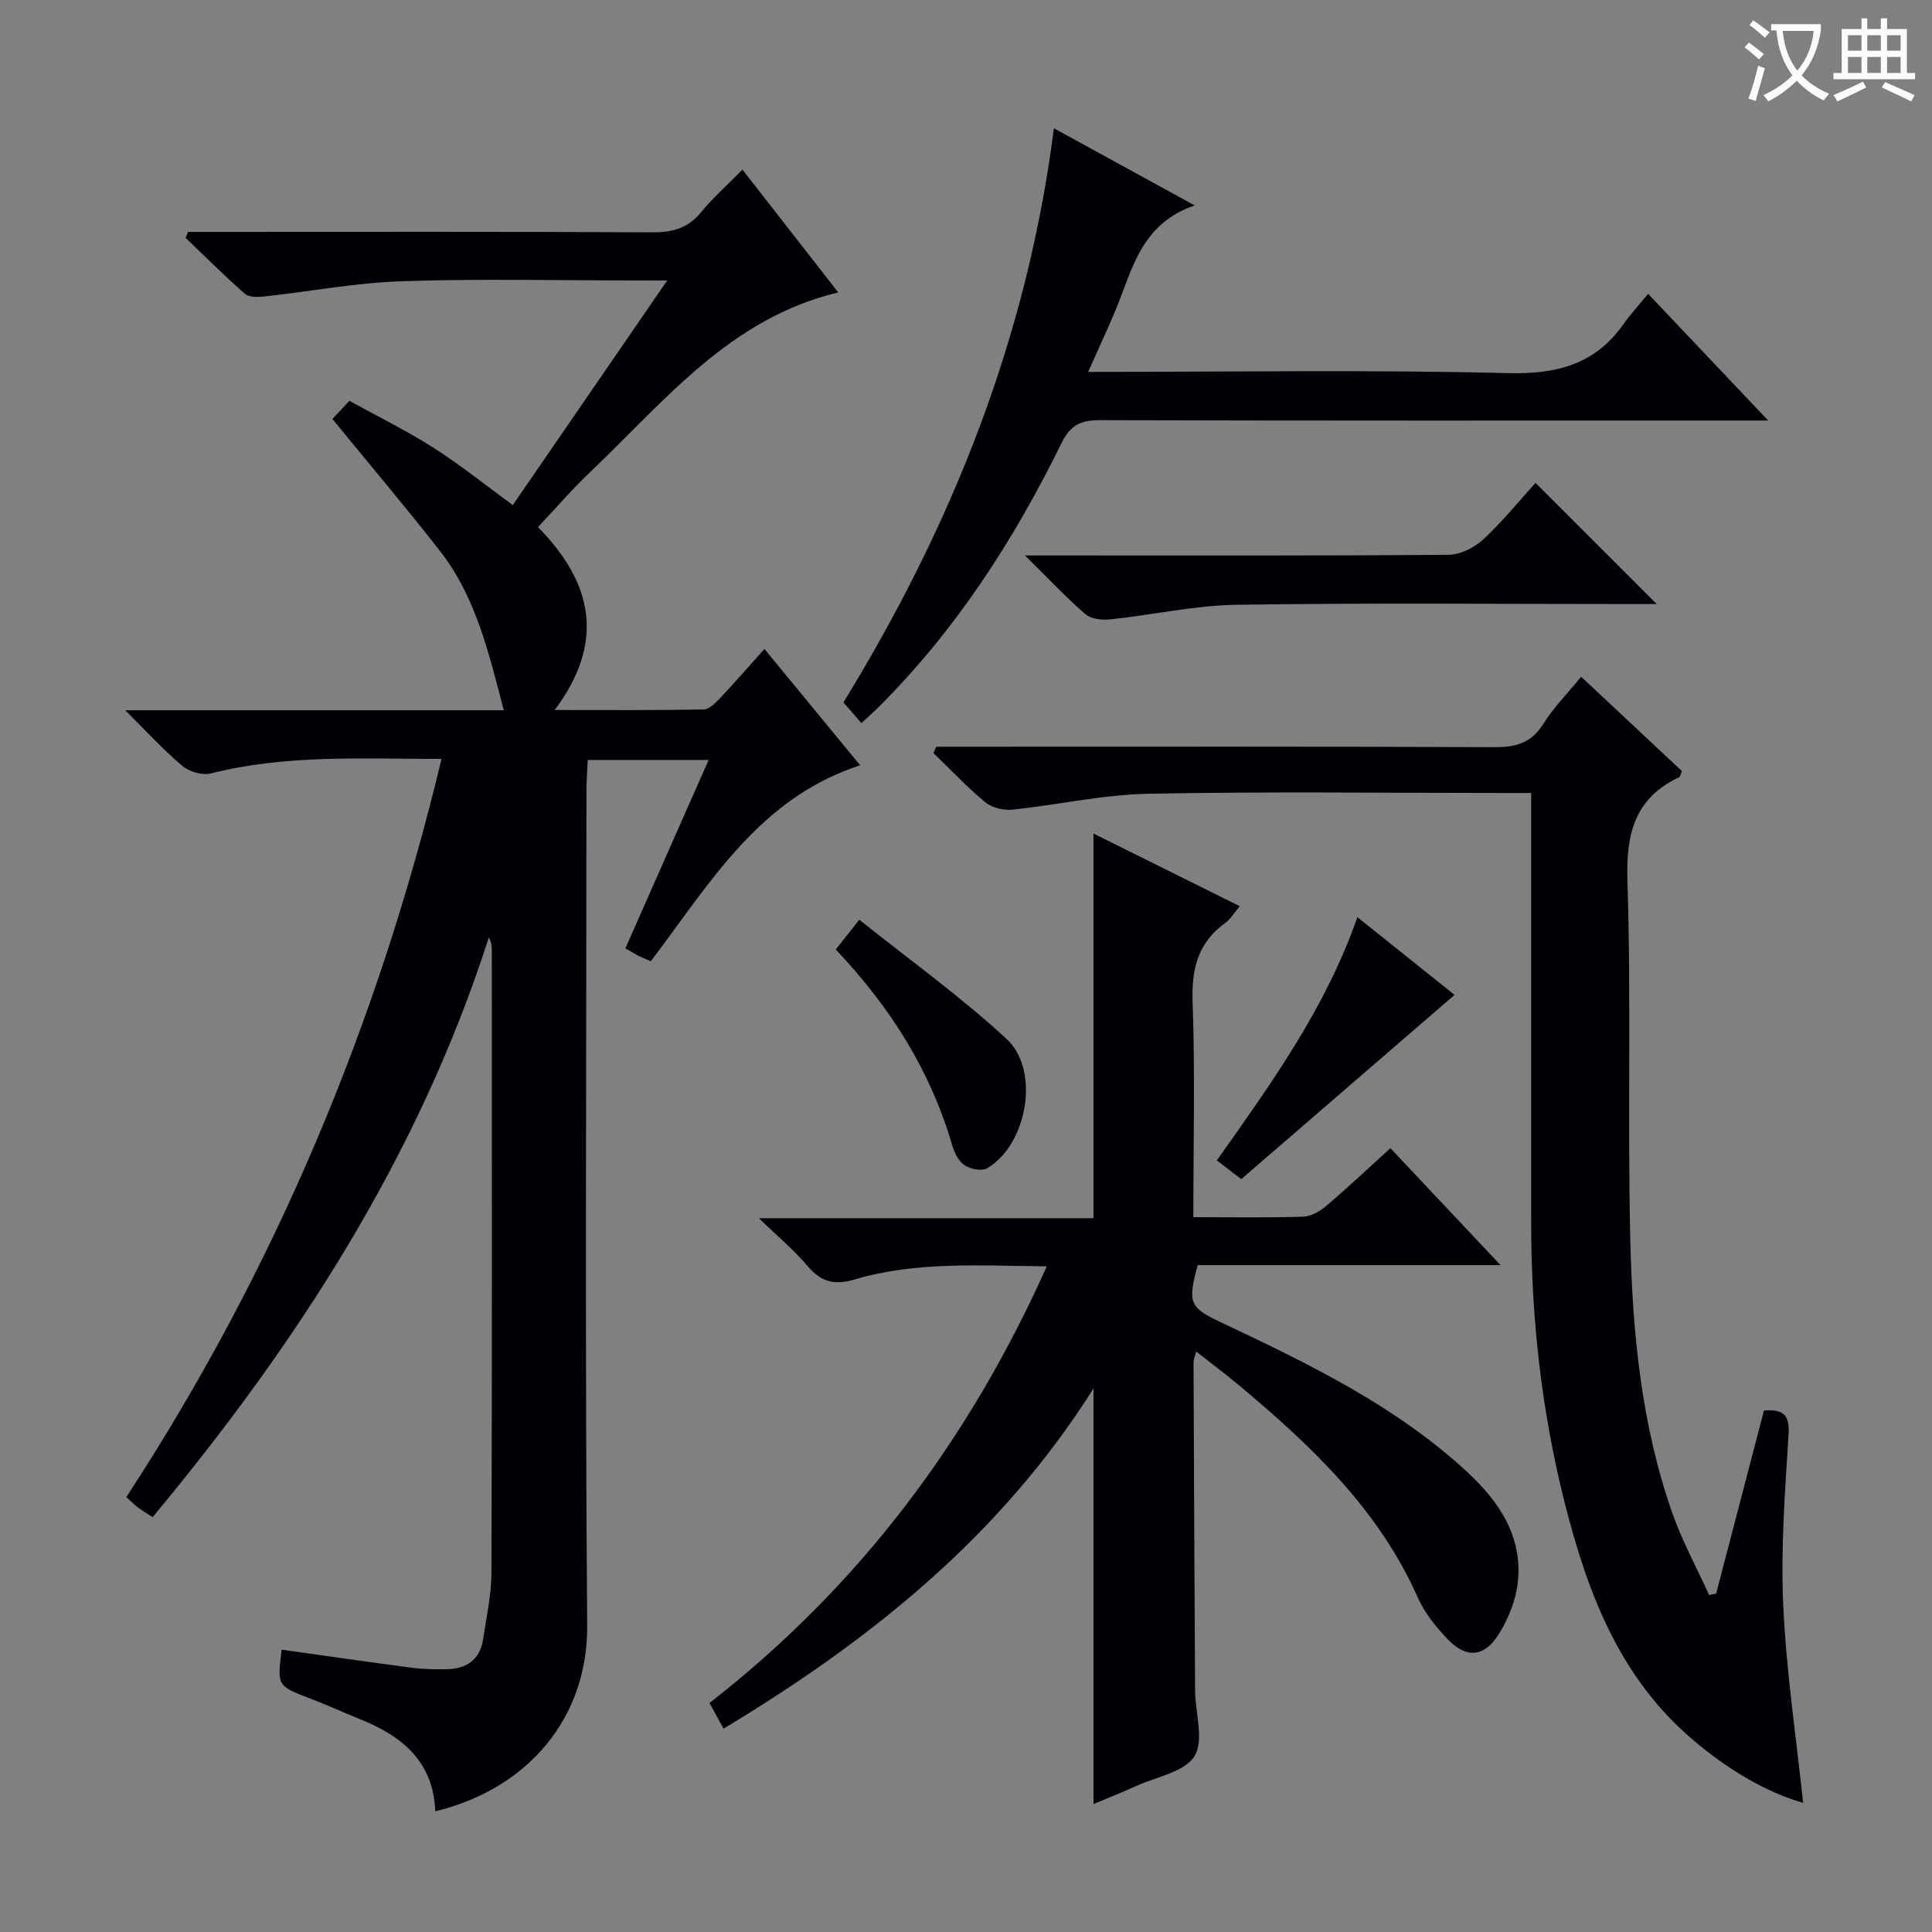
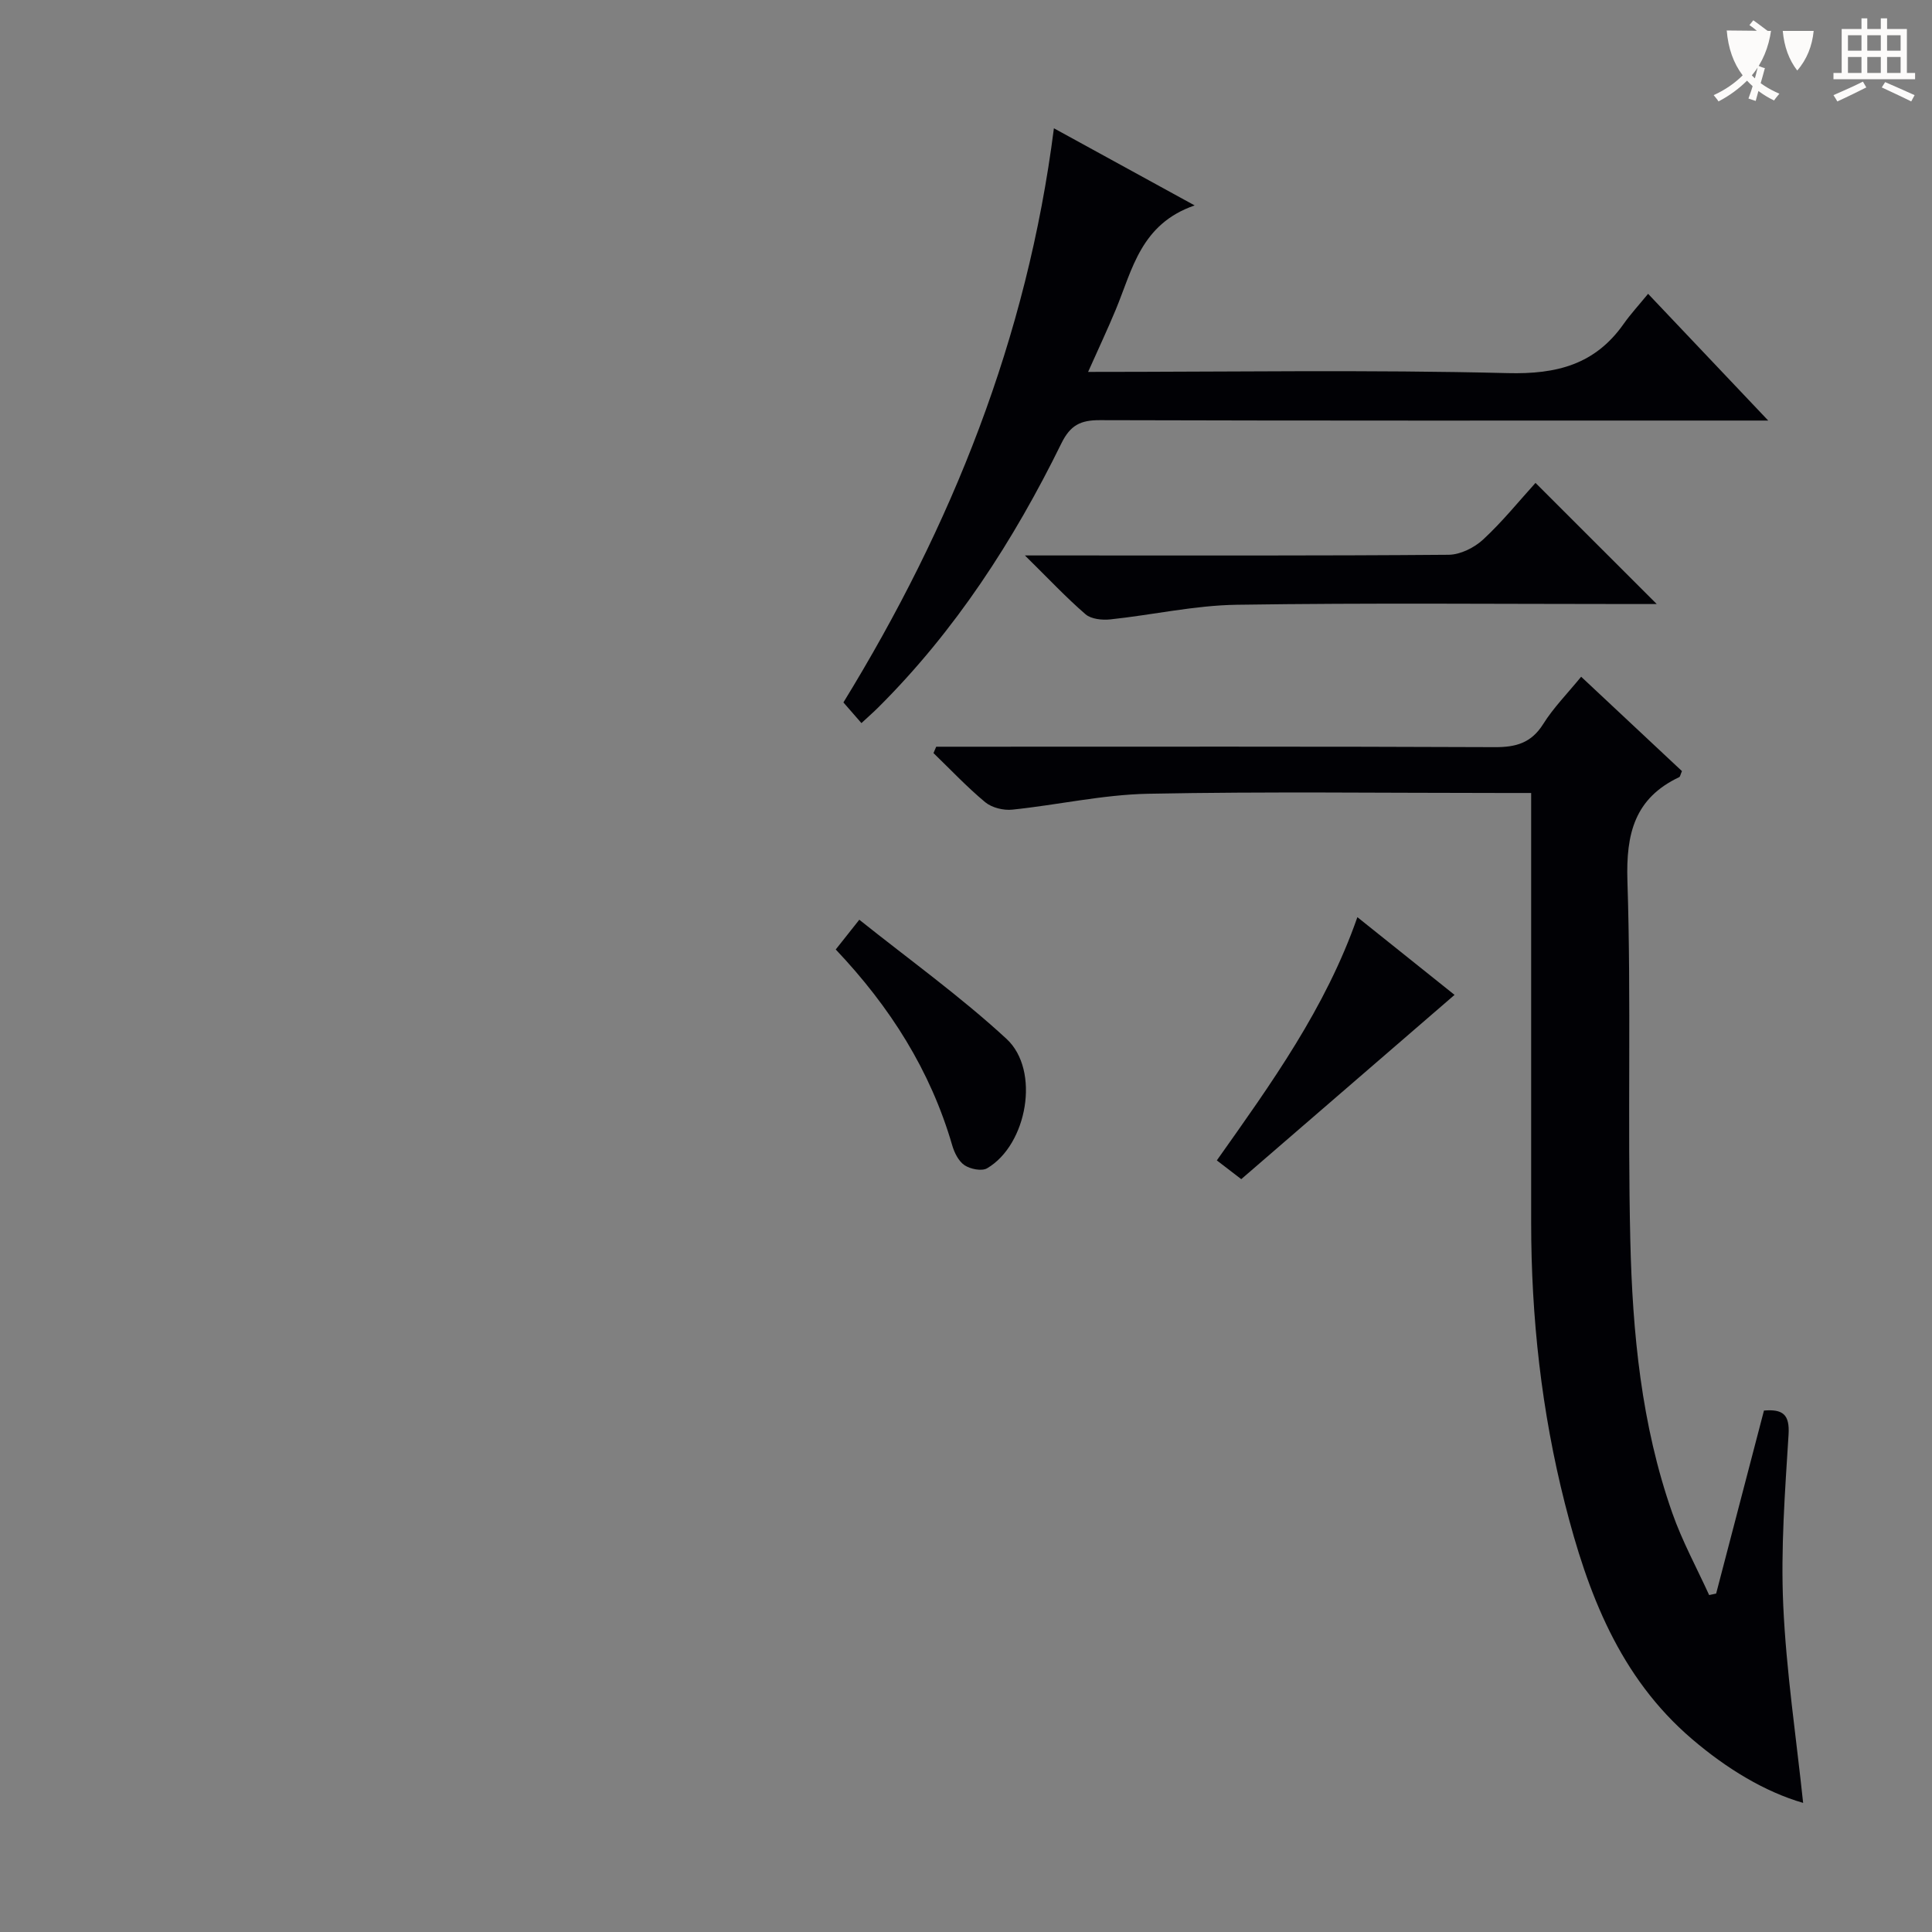
<svg xmlns="http://www.w3.org/2000/svg" enable-background="new 0 0 400 400" viewBox="0 0 400 400">
  <rect x="0" y="0" width="400" height="400" fill="#808080" stroke="none" />
  <g fill="#010105">
-     <path d="m129.48 196.34c5.8-13.12 11.42-25.83 17.24-39-8.57 0-16.49 0-25.03 0-.09 2.04-.27 4.12-.27 6.2-.02 57.66-.31 115.33.15 172.99.15 19.14-12.24 33.82-31.45 38.48-.38-10.31-6.91-15.63-15.67-19.11-3.39-1.35-6.71-2.9-10.12-4.2-6.95-2.66-6.96-2.62-6.01-10.15 9.01 1.26 18.01 2.57 27.03 3.75 2.29.3 4.64.32 6.96.3 4.17-.04 7.06-1.87 7.71-6.23.69-4.59 1.72-9.2 1.73-13.81.13-43 .08-86 .07-128.99 0-.77-.1-1.54-.62-2.47-14.46 45.07-39.53 83.84-69.59 120-1.07-.69-2.05-1.25-2.95-1.92-.78-.58-1.46-1.28-2.51-2.22 30.72-47.01 52.09-97.87 65.26-152.83-16.4-.01-32.19-.95-47.75 3-1.76.45-4.46-.34-5.89-1.54-3.89-3.27-7.34-7.07-11.84-11.54h78.37c-3.13-11.97-5.79-23.51-13.26-33.04-7.15-9.14-14.65-18.01-22.22-27.27.84-.89 1.95-2.08 3.52-3.75 5.82 3.21 11.77 6.13 17.32 9.66 5.58 3.55 10.76 7.72 16.51 11.92 10.38-15.09 20.87-30.35 31.97-46.5-2.67 0-4.26 0-5.85 0-16.33 0-32.68-.39-48.99.15-9.57.31-19.1 2.13-28.65 3.17-1.31.14-3.11.18-3.96-.57-4.22-3.71-8.2-7.69-12.26-11.57.16-.41.33-.83.49-1.24h5.2c30.33 0 60.66-.08 90.99.09 4.15.02 7.31-.84 10-4.12 2.5-3.04 5.49-5.69 8.61-8.86 6.77 8.68 13.18 16.9 19.83 25.42-22.53 5.4-35.97 22.57-51.3 37.13-3.72 3.53-7.07 7.44-10.87 11.46 11.3 11.47 14.03 23.72 3.47 37.87 10.7 0 20.75.08 30.81-.11 1.19-.02 2.51-1.39 3.48-2.41 2.96-3.13 5.78-6.39 9.13-10.12 6.73 8.18 13.21 16.05 19.82 24.09-20.97 6.79-31.14 24.52-43.35 40.56-.87-.38-1.76-.73-2.6-1.14-.73-.38-1.42-.83-2.66-1.53z" />
-     <path d="m247.07 252c8.06 0 15.38.13 22.69-.1 1.61-.05 3.44-1.05 4.71-2.13 4.44-3.77 8.68-7.77 13.4-12.05 7.37 7.82 14.7 15.61 22.8 24.21-21.71 0-42.27 0-62.7 0-2.12 7.84-1.69 8.77 4.8 11.84 18.07 8.54 36.1 17.21 50.98 30.97 6.67 6.17 11.64 13.52 10.46 23.15-.45 3.63-1.98 7.4-3.95 10.52-3.02 4.78-6.77 4.98-10.64.87-2.37-2.51-4.68-5.36-6.06-8.48-8.08-18.25-22.06-31.46-36.95-43.92-2.78-2.33-5.69-4.5-8.95-7.06-.28 1.08-.55 1.64-.55 2.21.09 22.66.18 45.32.32 67.98.03 4.62 1.91 10.28-.12 13.57-2.04 3.3-7.88 4.28-12.09 6.2-2.84 1.29-5.74 2.44-8.82 3.73 0-28.68 0-56.9 0-86.04-19.29 30.57-46.2 52.13-76.6 70.43-1.05-1.92-1.89-3.47-2.9-5.32 30.85-24.02 53.61-54.18 69.83-90.4-13.84-.12-26.96-1.07-39.7 2.7-4.29 1.27-7.05.55-9.87-2.8-2.74-3.26-6.07-6.02-10.03-9.86h69.27c0-26.61 0-52.79 0-79.64 9.99 4.96 19.87 9.87 30.28 15.04-1.13 1.33-1.87 2.65-2.99 3.45-5.68 4.11-7.03 9.53-6.77 16.41.52 14.62.15 29.26.15 44.52z" />
    <path d="m327.36 140.11c7.19 6.73 14.08 13.18 20.87 19.54-.31.69-.36 1.15-.57 1.25-9.23 4.37-11.03 11.71-10.72 21.48.8 24.8.01 49.65.6 74.46.45 19.1 2.28 38.16 8.68 56.38 2.05 5.85 5.06 11.36 7.64 17.02.48-.1.97-.21 1.45-.31 3.29-12.6 6.58-25.19 9.9-37.89 3.87-.32 5.36.77 5.09 5-.73 11.74-1.63 23.55-1.1 35.28.62 13.69 2.68 27.32 4.12 40.95-7.94-2.29-15.85-7.1-23-13.21-15.04-12.85-21.64-30.3-26.32-48.75-4.85-19.1-6.99-38.54-6.99-58.23 0-27.66 0-55.32 0-82.98 0-1.79 0-3.58 0-5.92-2.28 0-4.07 0-5.85 0-24.49 0-48.99-.32-73.48.16-9.39.19-18.72 2.32-28.11 3.29-1.82.19-4.2-.4-5.58-1.53-3.78-3.14-7.17-6.75-10.72-10.18.19-.44.38-.88.56-1.32h5.69c36.66 0 73.31-.07 109.97.09 4.39.02 7.55-.87 10.01-4.78 2.1-3.36 4.95-6.24 7.86-9.8z" />
    <path d="m225.28 77c29.57 0 58.23-.47 86.86.25 10.18.26 18.1-1.78 24.02-10.19 1.43-2.03 3.13-3.87 5.06-6.23 8.5 8.97 16.23 17.12 24.87 26.24-2.98 0-4.71 0-6.45 0-43.99 0-87.97.05-131.96-.08-3.97-.01-6.08 1.04-7.93 4.8-9.88 20.12-21.95 38.79-37.94 54.7-.93.93-1.93 1.8-3.46 3.22-1.25-1.43-2.4-2.75-3.73-4.28 22.39-36.49 38.03-75.36 43.58-118.87 9.56 5.24 18.73 10.26 29.14 15.97-11.13 3.83-12.88 13.23-16.31 21.52-1.7 4.1-3.6 8.13-5.75 12.95z" />
    <path d="m212.2 115h6.77c26.98 0 53.97.08 80.95-.14 2.42-.02 5.31-1.46 7.14-3.15 4.01-3.71 7.47-8.01 10.85-11.73 8.36 8.35 16.55 16.53 25.1 25.08-1.6 0-3.32 0-5.03 0-27.32 0-54.64-.26-81.95.15-8.73.13-17.43 2.11-26.16 3.03-1.68.18-3.96-.06-5.12-1.06-4.02-3.47-7.68-7.38-12.55-12.18z" />
    <path d="m256.99 244.13c-1.64-1.26-3.2-2.45-5.06-3.88 11.24-15.89 22.52-31.49 29.1-50.36 7.16 5.73 13.88 11.1 20.12 16.09-14.65 12.65-29.2 25.22-44.16 38.15z" />
    <path d="m173.03 196.58c1.58-2 2.81-3.54 4.88-6.16 10.32 8.25 20.94 15.87 30.47 24.66 7.07 6.52 4.28 21.95-4.01 26.8-1.11.65-3.47.17-4.67-.63-1.24-.83-2.12-2.61-2.56-4.14-4.5-15.47-12.84-28.64-24.11-40.53z" />
  </g>
-   <path d="m362.1 8.8c1.1.8 2.1 1.6 3.1 2.4l-1 1.1c-1.3-1.1-2.3-2-3-2.5zm1.9 4.8c.5.2.9.4 1.4.5-.6 2.3-1.3 4.5-1.9 6.8l-1.5-.5c.8-2.1 1.4-4.3 2-6.8zm-1-9.4c1.3.9 2.4 1.8 3.4 2.5l-1 1.1c-1.4-1.2-2.4-2.1-3.2-2.6zm3.7 2.2v-1.4h10.3v1.2c-.5 3.6-1.8 6.8-4 9.4 1.5 1.6 3.4 2.8 5.7 3.8-.3.4-.7.8-1.1 1.4-2.3-1.1-4.1-2.5-5.6-4.1-1.6 1.6-3.6 3.1-5.9 4.3-.3-.5-.7-.9-1-1.3 2.4-1.1 4.4-2.5 6-4.1-1.9-2.5-3-5.6-3.3-9.3h-1.1zm8.8 0h-6.4c.3 3.3 1.3 6 3 8.2 2-2.3 3.1-5.1 3.4-8.2z" fill="#fcfbfa" />
+   <path d="m362.1 8.8c1.1.8 2.1 1.6 3.1 2.4l-1 1.1c-1.3-1.1-2.3-2-3-2.5zm1.9 4.8c.5.2.9.4 1.4.5-.6 2.3-1.3 4.5-1.9 6.8l-1.5-.5c.8-2.1 1.4-4.3 2-6.8zm-1-9.4c1.3.9 2.4 1.8 3.4 2.5l-1 1.1c-1.4-1.2-2.4-2.1-3.2-2.6zm3.7 2.2v-1.4v1.2c-.5 3.6-1.8 6.8-4 9.4 1.5 1.6 3.4 2.8 5.7 3.8-.3.4-.7.8-1.1 1.4-2.3-1.1-4.1-2.5-5.6-4.1-1.6 1.6-3.6 3.1-5.9 4.3-.3-.5-.7-.9-1-1.3 2.4-1.1 4.4-2.5 6-4.1-1.9-2.5-3-5.6-3.3-9.3h-1.1zm8.8 0h-6.4c.3 3.3 1.3 6 3 8.2 2-2.3 3.1-5.1 3.4-8.2z" fill="#fcfbfa" />
  <path d="m385.3 3.8h1.3v2.2h2.8v-2.2h1.3v2.2h4.1v9.1h1.7v1.3h-16.9v-1.3h1.7v-9.1h4.1v-2.2zm.4 13.1.7 1.2c-1.8.9-3.8 1.9-6 2.9-.2-.4-.5-.8-.8-1.3 2.3-1 4.3-1.9 6.1-2.8zm-3.1-6.4h2.8v-3.2h-2.8zm0 4.6h2.8v-3.3h-2.8zm4-4.6h2.8v-3.2h-2.8zm0 4.6h2.8v-3.3h-2.8zm3.7 1.9c2.1.9 4.1 1.8 6.1 2.7l-.7 1.3c-2.2-1.1-4.2-2-6.1-2.9zm3.2-9.7h-2.8v3.2h2.8zm-2.8 7.8h2.8v-3.3h-2.8z" fill="#fcfbfa" />
</svg>